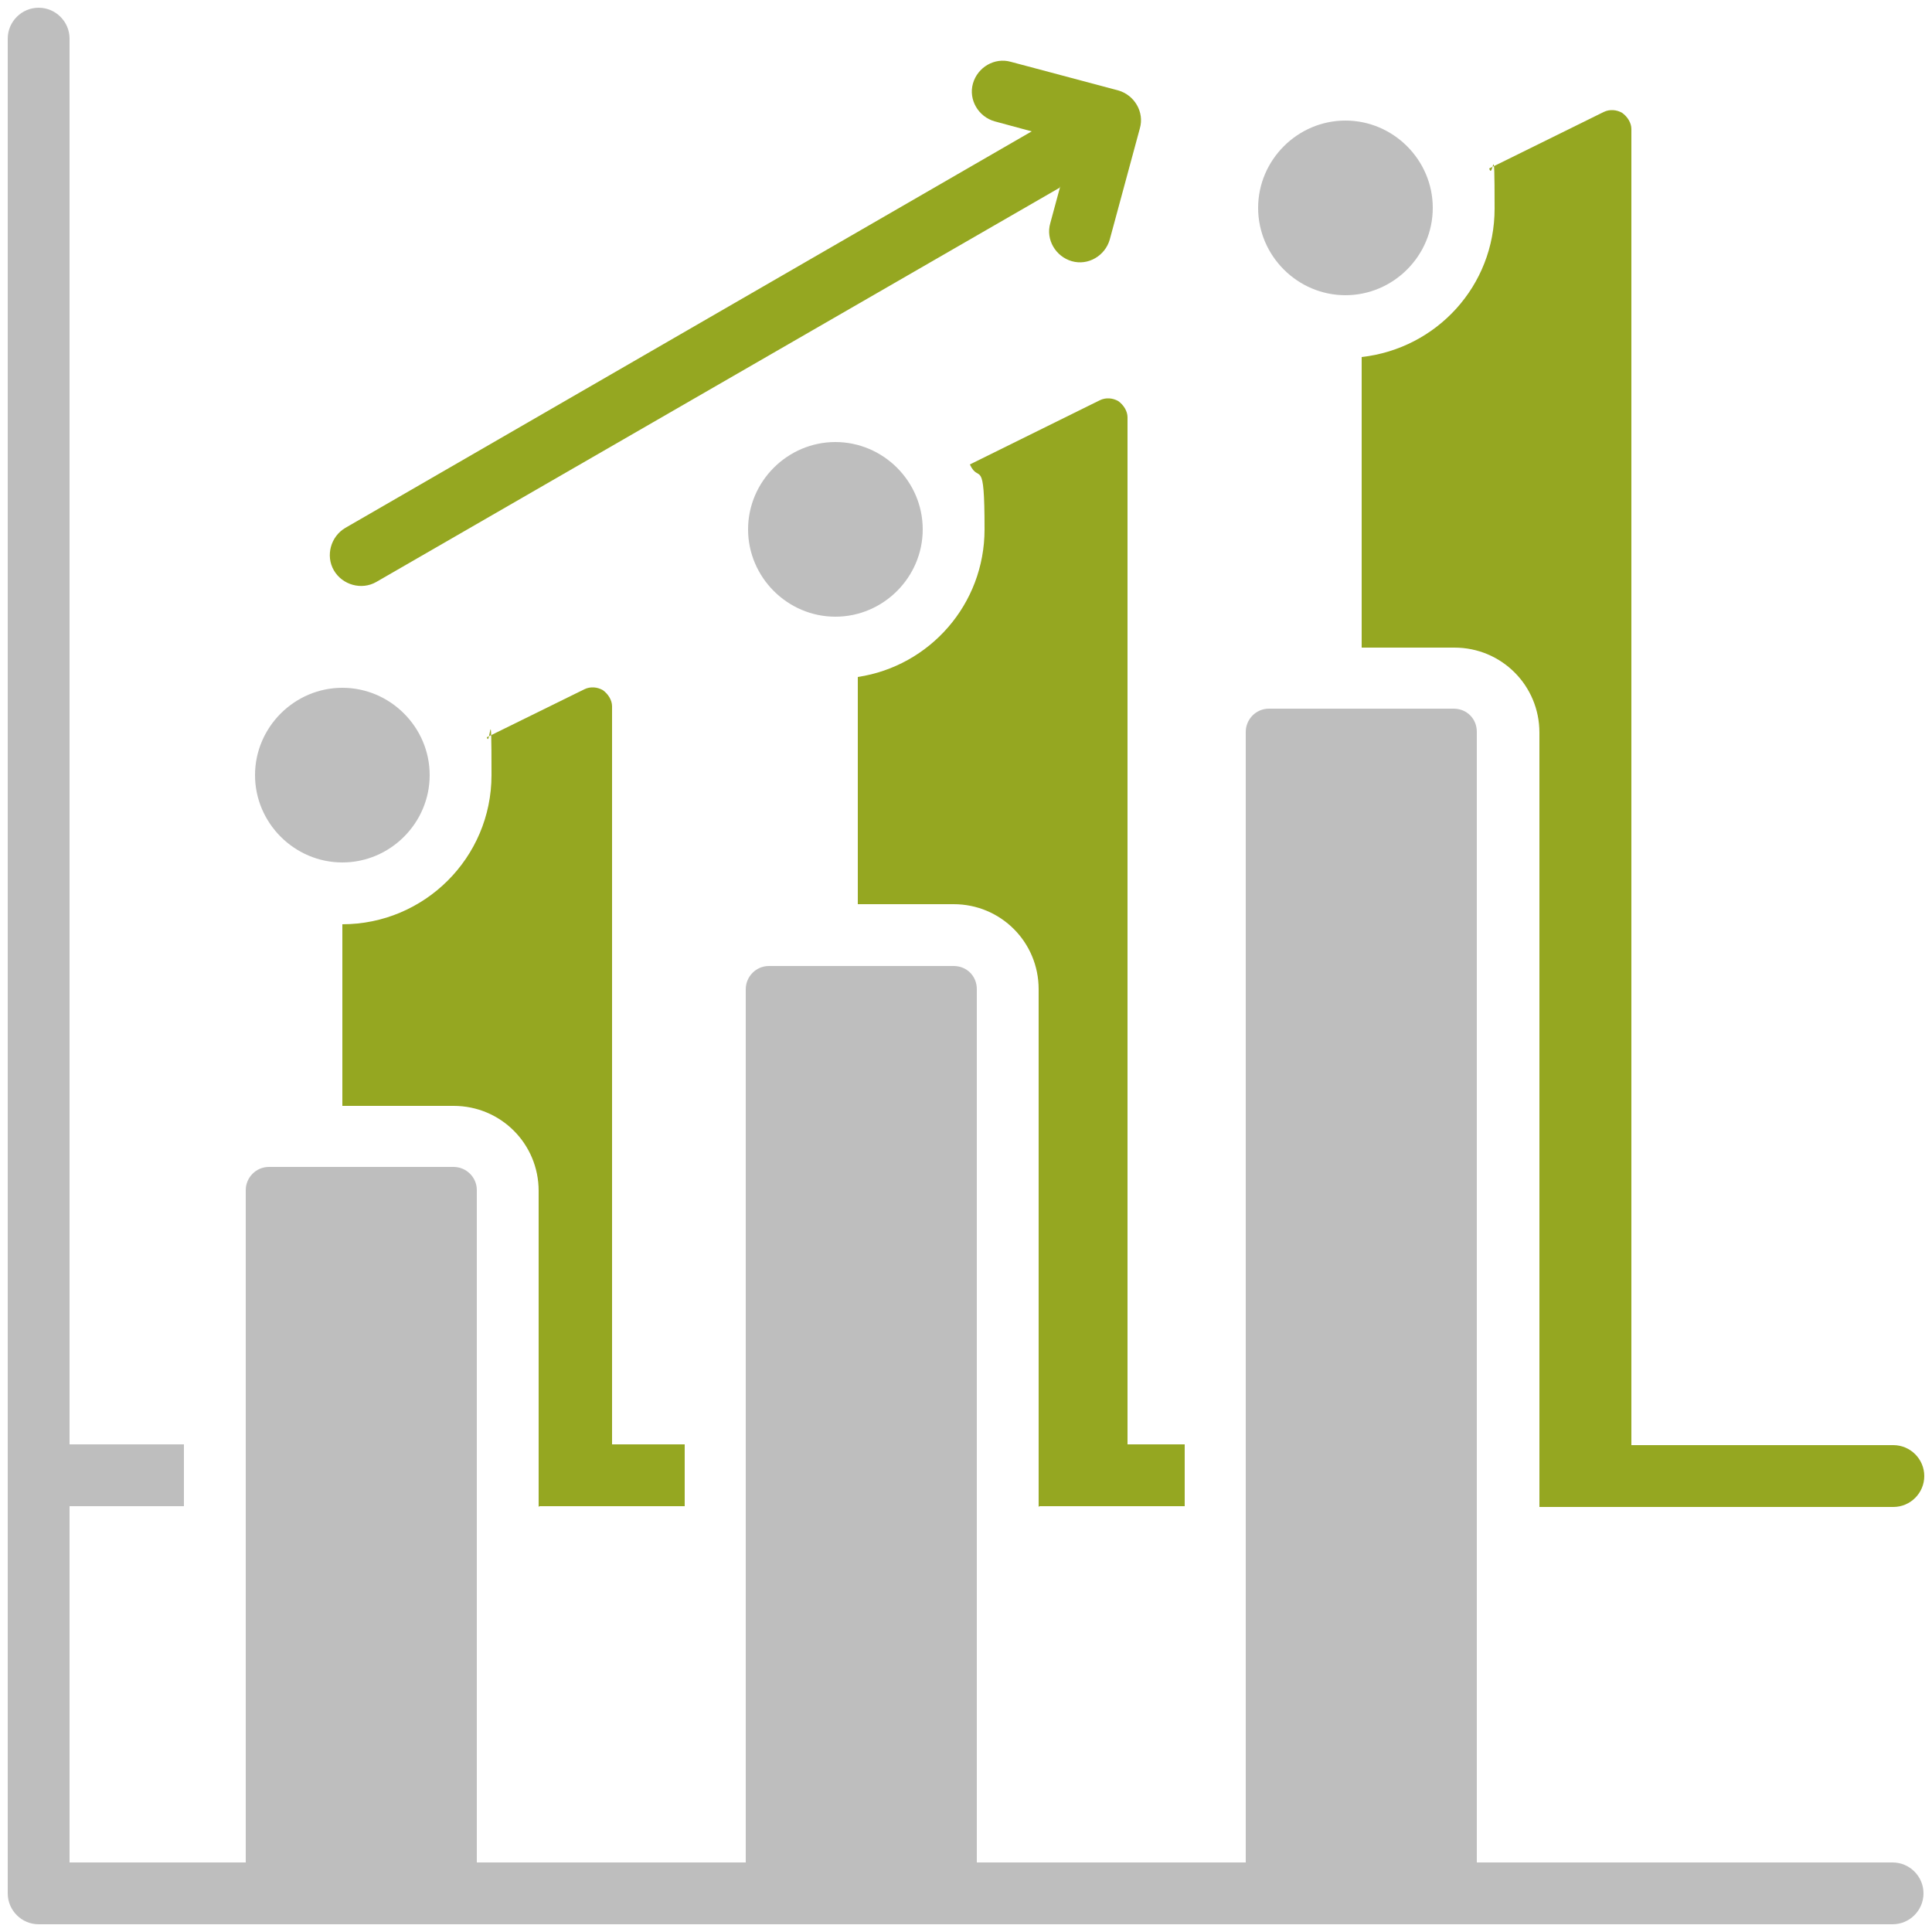
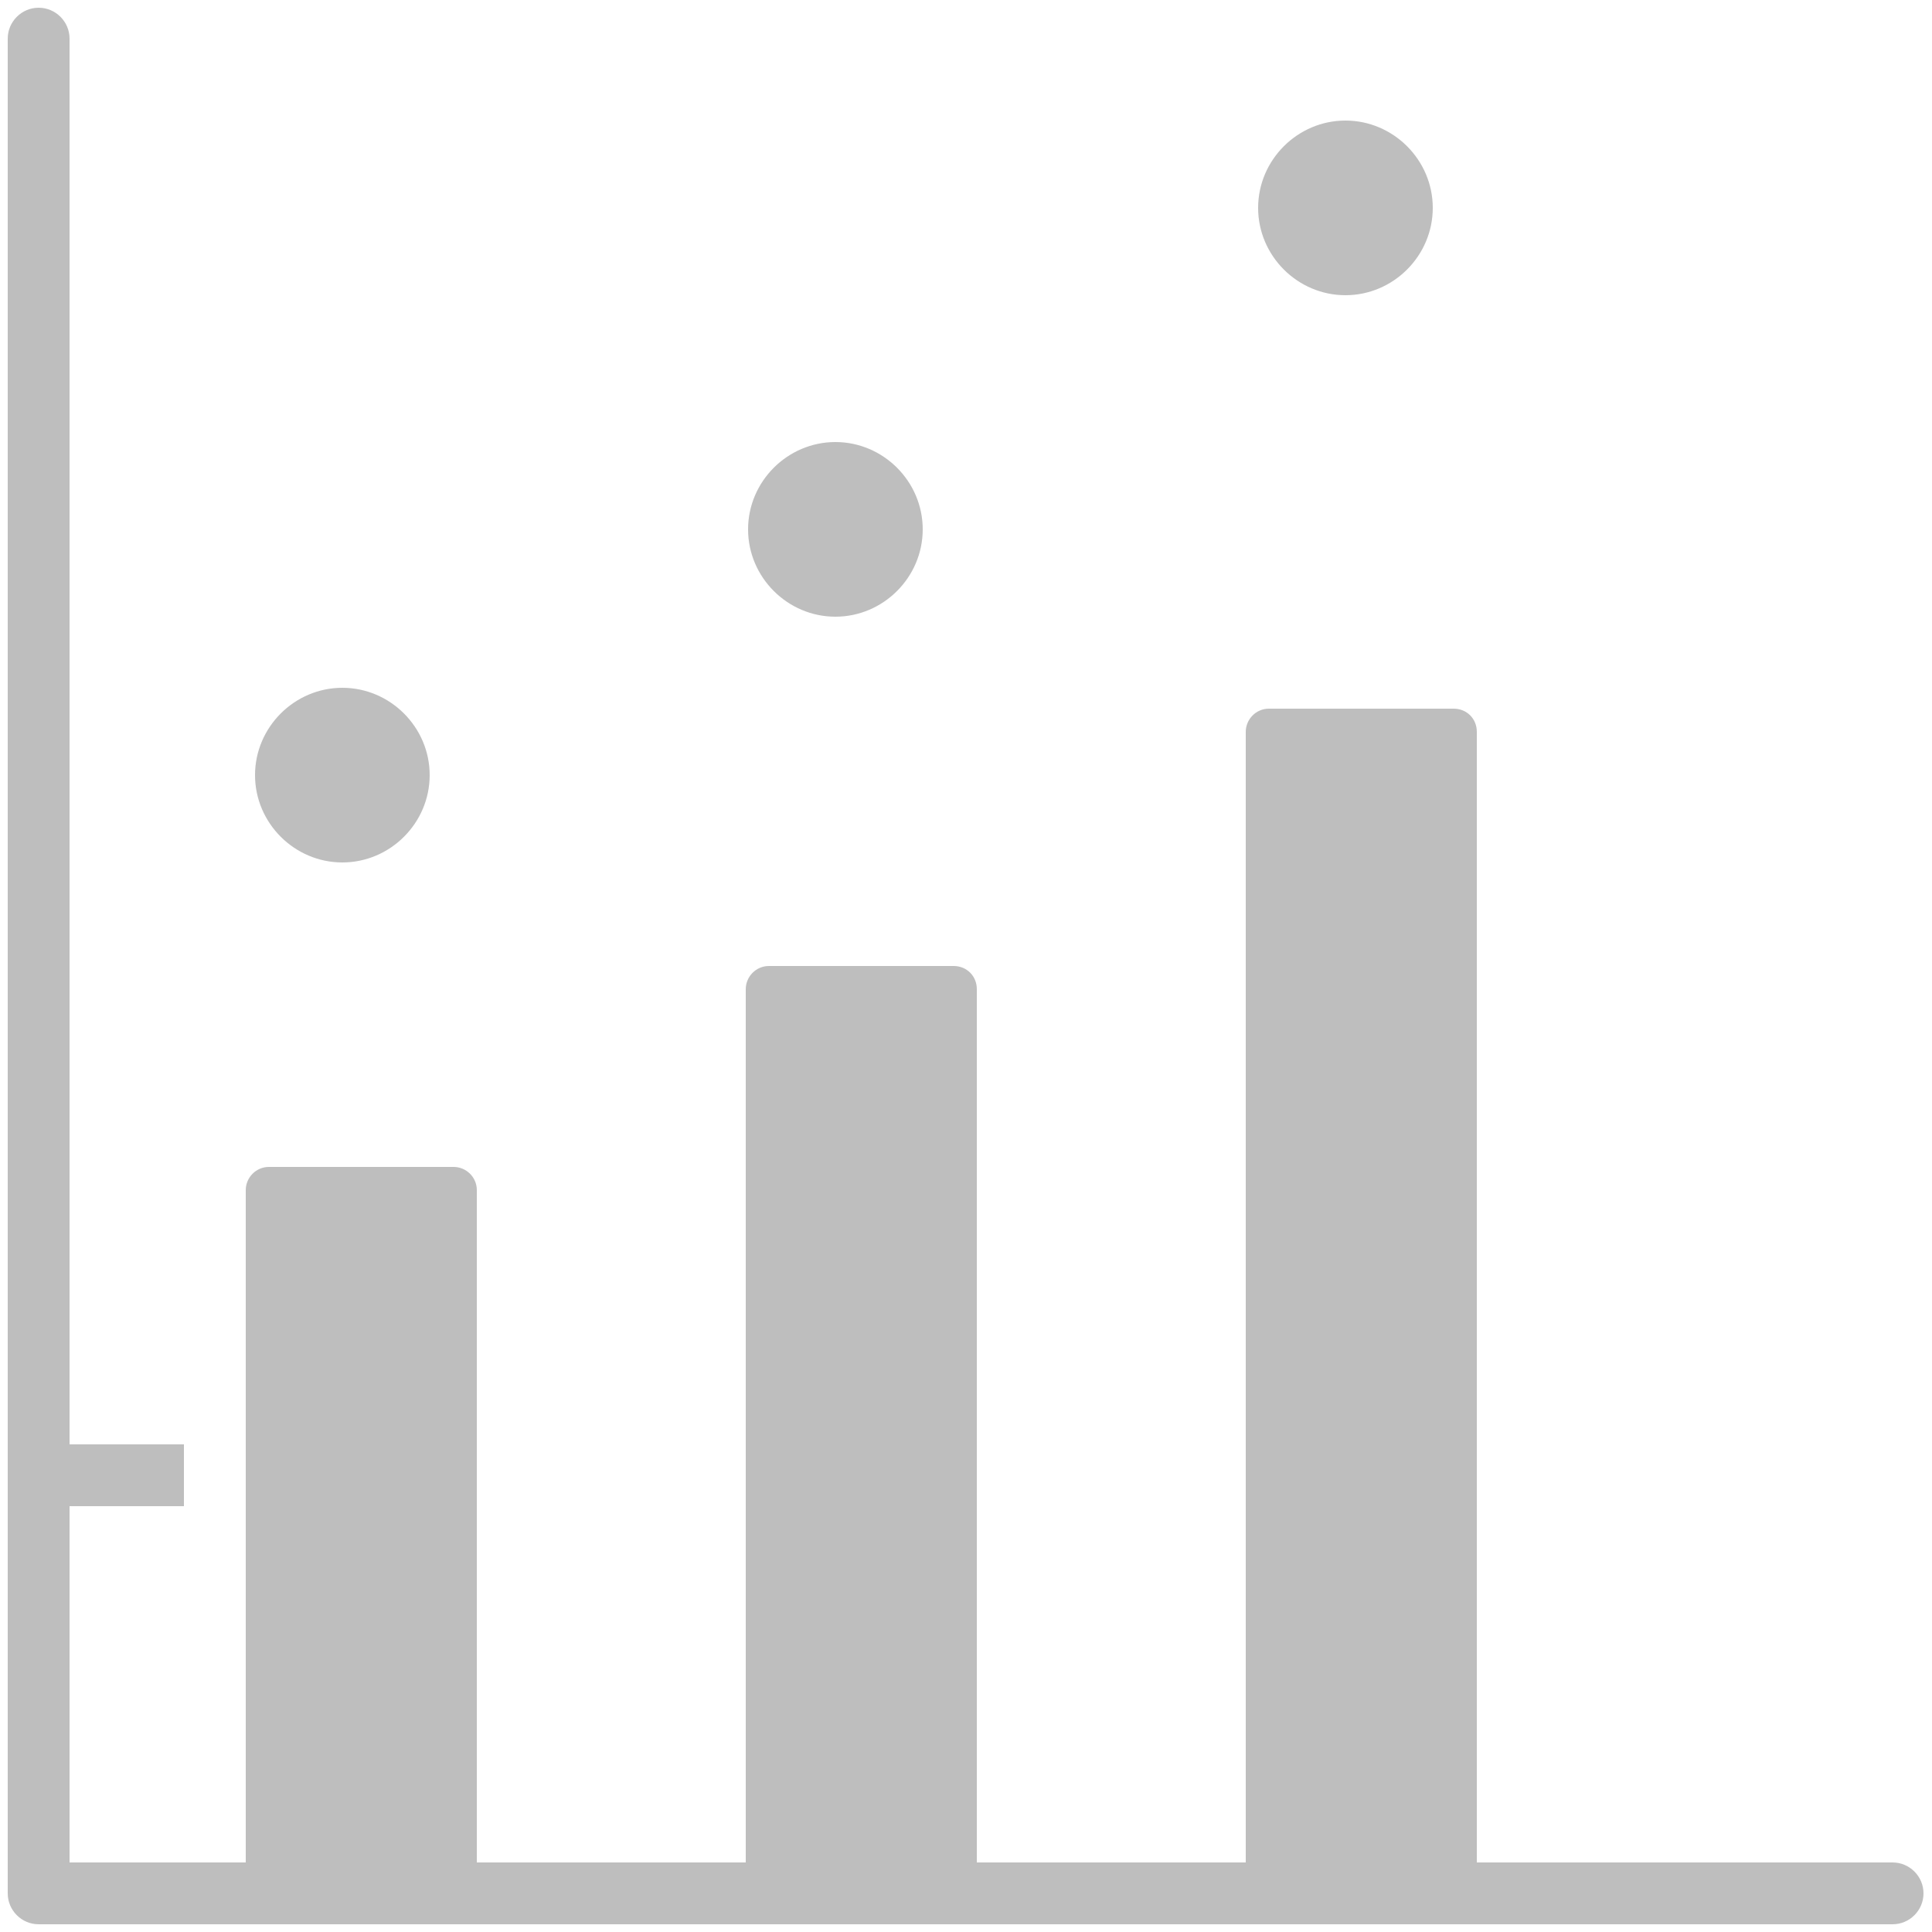
<svg xmlns="http://www.w3.org/2000/svg" class="icon-data-driven-decisions-svg" version="1.1" viewBox="0 0 250 250">
  <defs>
    <style>
            .icon-data-driven-decisions-svg-st0 {
               fill: #95A721;
            }
            .icon-data-driven-decisions-svg-st0, .icon-data-driven-decisions-svg-st1 {
                fill-rule: evenodd;
            }
            .icon-data-driven-decisions-svg-st1 {
                fill: #BEBEBE;
            }
        </style>
  </defs>
-   <path class="icon-data-driven-decisions-svg-st0" d="M137.1,24.3l-88.4,51c-1.9,1.1-4.4.4-5.5-1.5-1.1-1.9-.4-4.4,1.5-5.5l88.8-51.3-4.8-1.3c-2.1-.6-3.4-2.8-2.8-4.9.6-2.1,2.8-3.4,4.9-2.8l13.9,3.7c2.1.6,3.4,2.8,2.8,4.9l-3.9,14.4c-.6,2.1-2.8,3.4-4.9,2.8-2.1-.6-3.4-2.8-2.8-4.9l1.3-4.8ZM199.2,195v-100.2c0-6.1-4.9-11-11-11h-12v-37.6c9.7-1.1,17.2-9.2,17.2-19.2s-.2-3.5-.7-5.2l14.8-7.3c.8-.4,1.7-.3,2.4.1.7.5,1.2,1.3,1.2,2.1v170.3h33.9c2.2,0,4,1.8,4,4s-1.8,4-4,4h-45.8ZM134.4,195v-67c0-6.1-4.9-11-11-11h-12.4v-29.4c9.3-1.4,16.4-9.4,16.4-19.1s-.7-5.8-1.9-8.4l16.8-8.3c.8-.4,1.7-.3,2.4.1.7.5,1.2,1.3,1.2,2.1v132.9h7.4v8h-18.8ZM69.7,195v-40.9c0-6.1-4.9-11-11-11h-14.4v-23.5c10.6,0,19.3-8.6,19.3-19.3s-.2-3.3-.6-4.9l12.6-6.2c.8-.4,1.7-.3,2.4.1.7.5,1.2,1.3,1.2,2.1v95.5h9.4v8h-18.8Z" />
  <path class="icon-data-driven-decisions-svg-st1" d="M174.1,15.6c6.2,0,11.3,5.1,11.3,11.3s-5.1,11.3-11.3,11.3-11.3-5.1-11.3-11.3,5.1-11.3,11.3-11.3ZM108.1,57.2c6.2,0,11.3,5.1,11.3,11.3s-5.1,11.3-11.3,11.3-11.3-5.1-11.3-11.3,5.1-11.3,11.3-11.3ZM44.3,89c6.2,0,11.3,5.1,11.3,11.3s-5.1,11.3-11.3,11.3-11.3-5.1-11.3-11.3,5.1-11.3,11.3-11.3ZM1,245V5c0-2.2,1.8-4,4-4s4,1.8,4,4v181.9h14.8v8h-14.8v46.1h22.8v-87c0-1.6,1.3-3,3-3h23.9c1.6,0,3,1.3,3,3v87h34.8v-113c0-1.6,1.3-3,3-3h23.9c1.7,0,3,1.3,3,3v113h34.8V94.7c0-1.6,1.3-3,3-3h23.9c1.7,0,3,1.3,3,3v146.3h53.8c2.2,0,4,1.8,4,4s-1.8,4-4,4H5c-2.2,0-4-1.8-4-4Z" />
</svg>